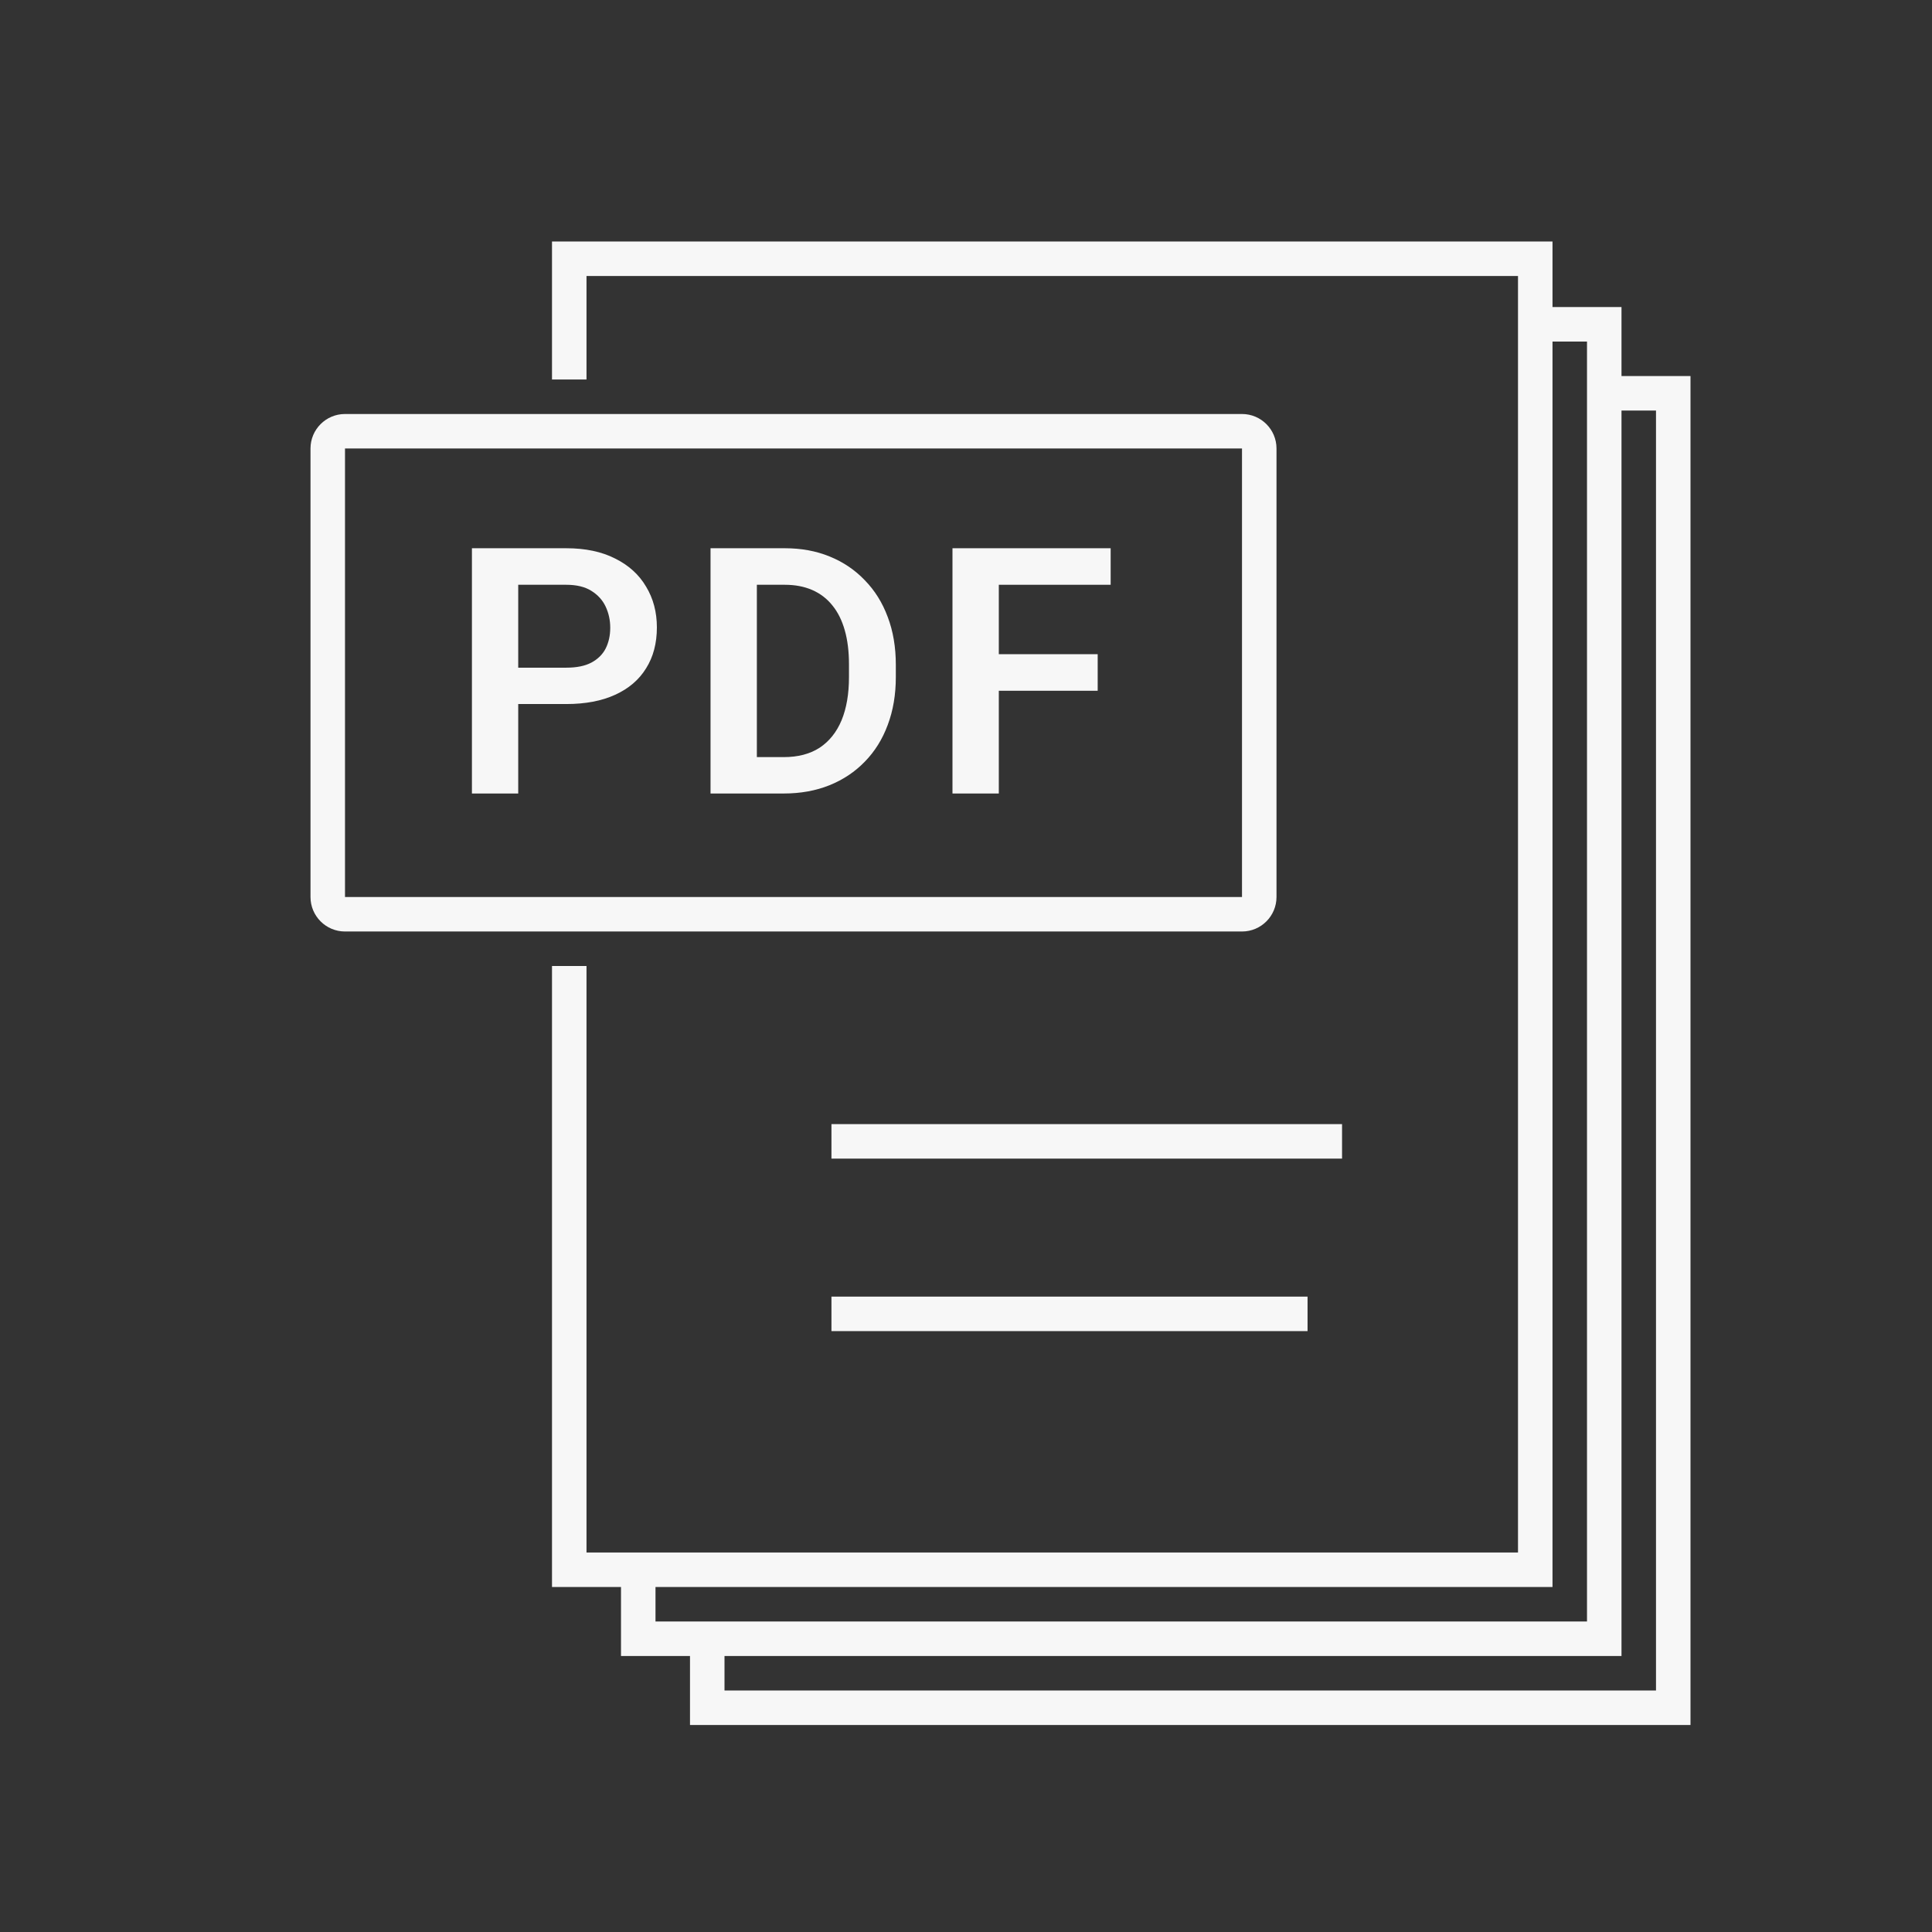
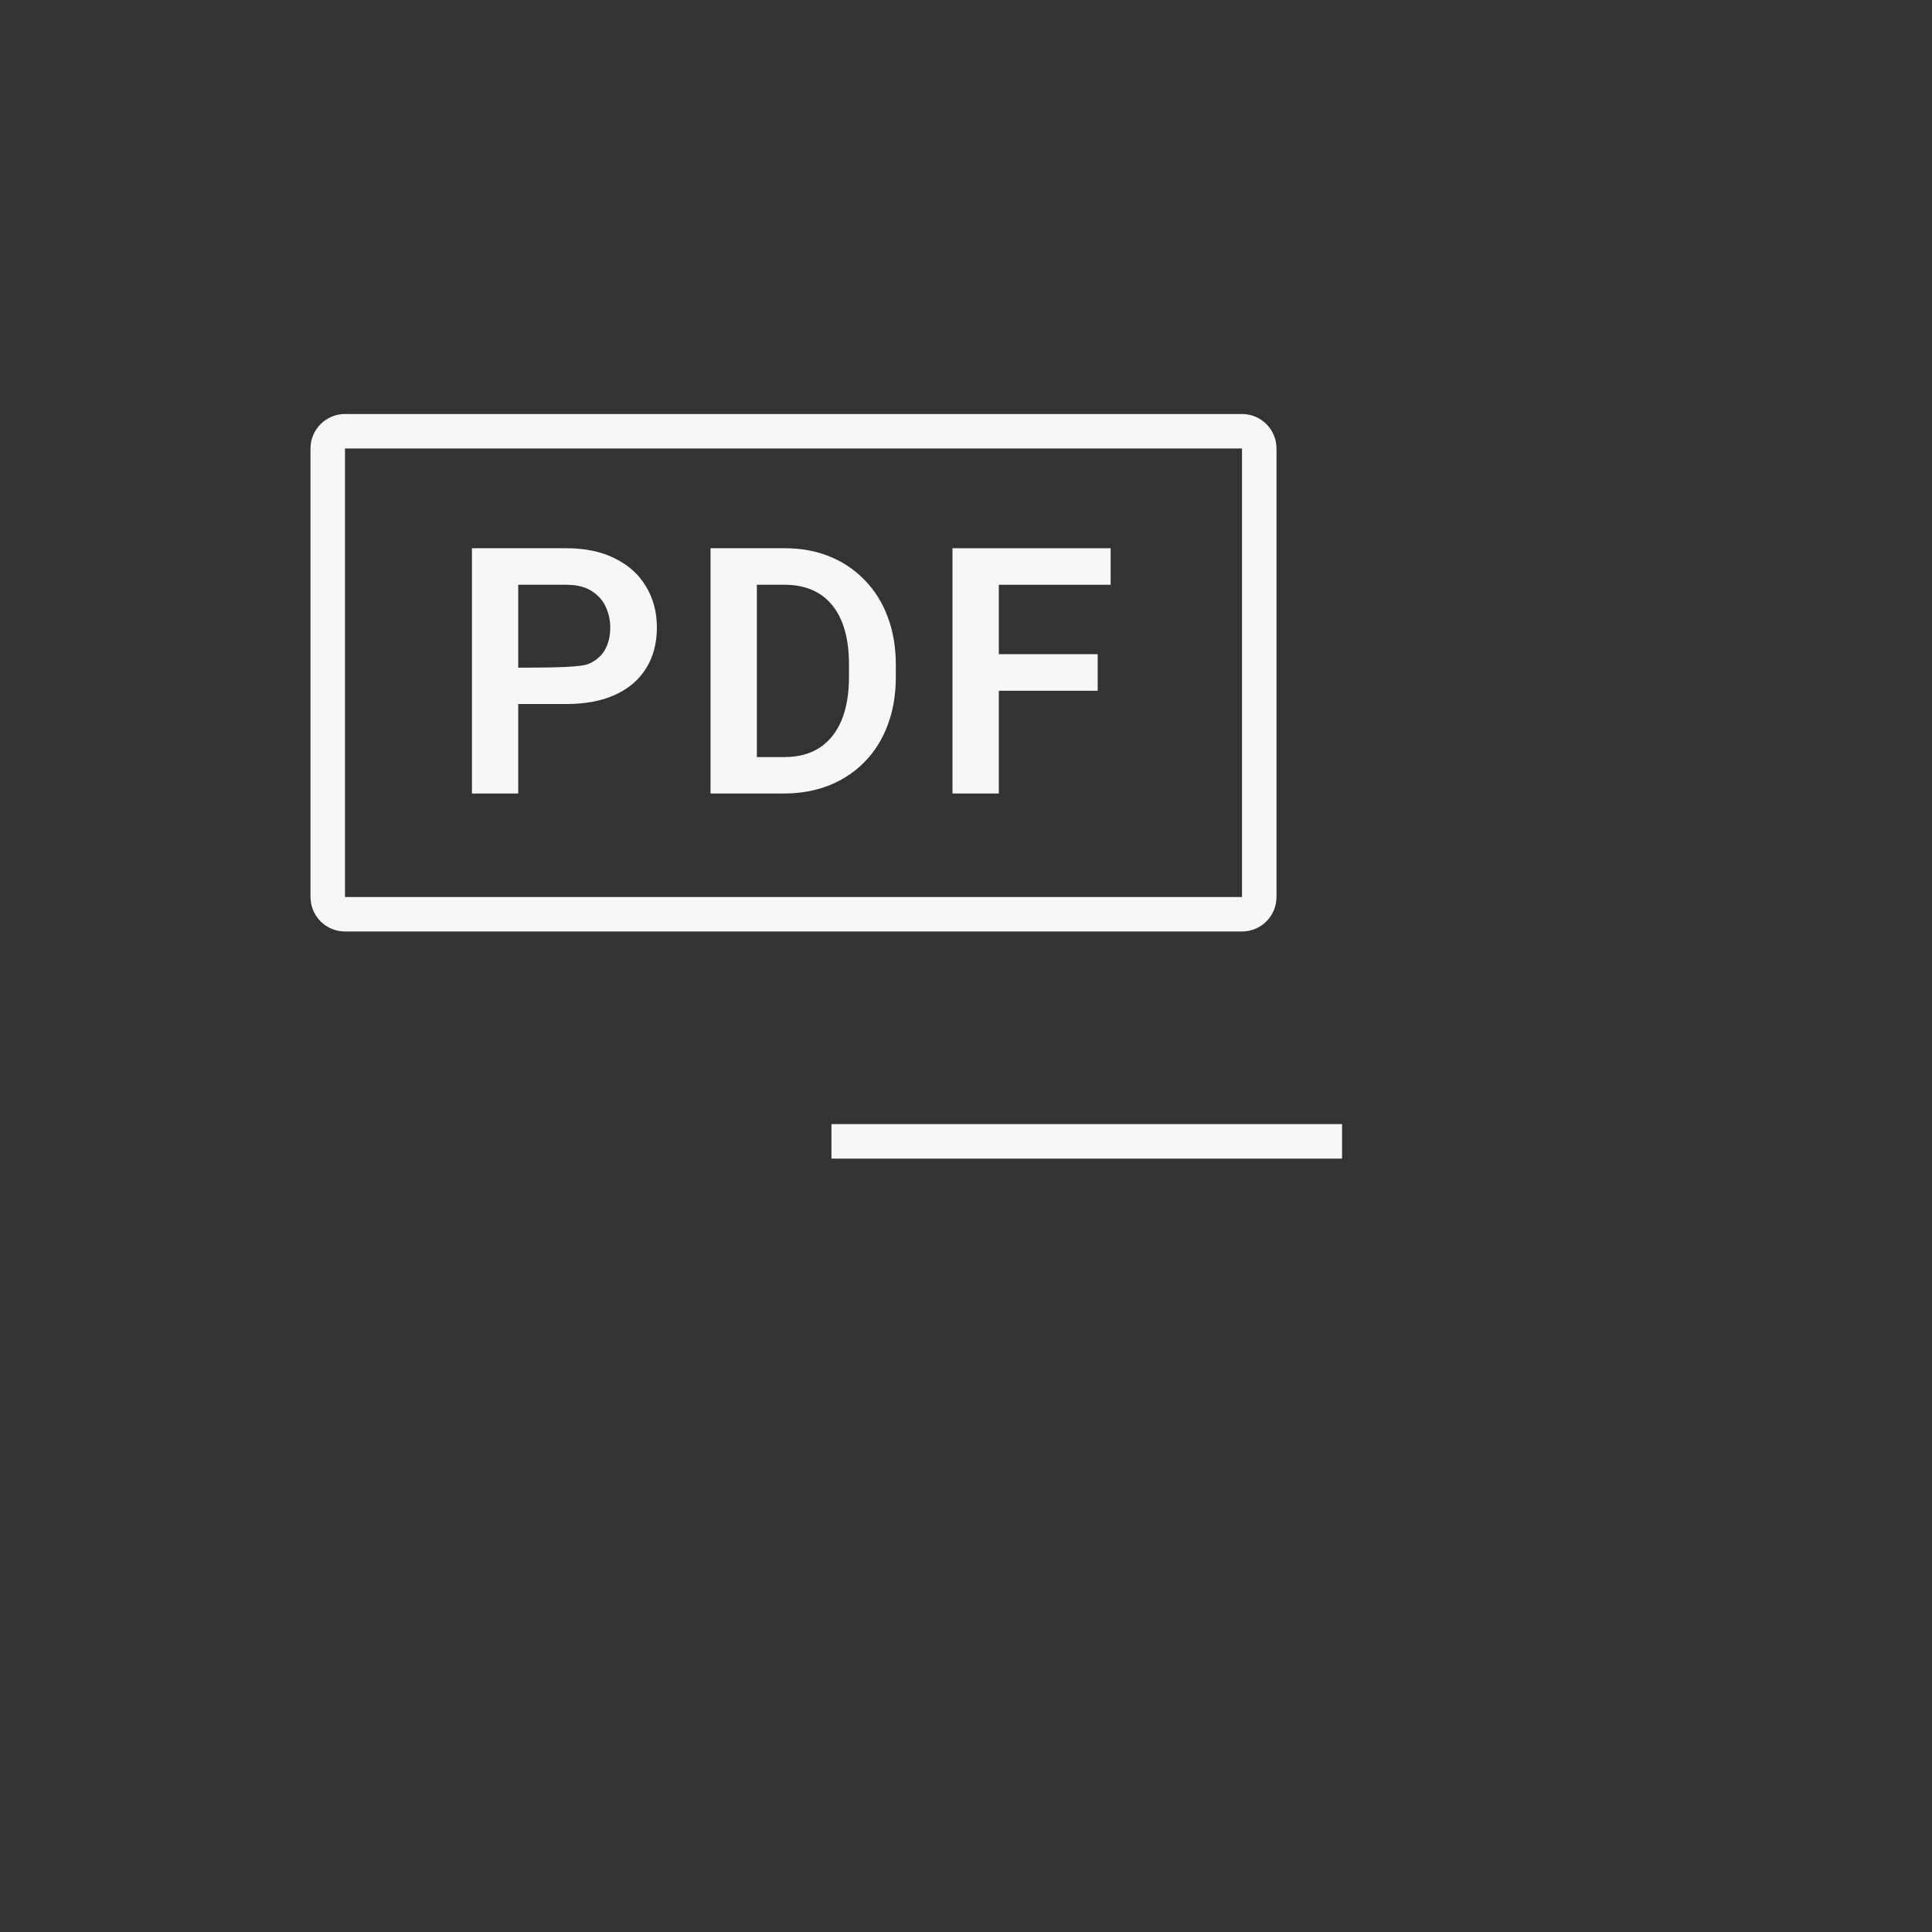
<svg xmlns="http://www.w3.org/2000/svg" width="56" height="56" viewBox="0 0 56 56" fill="none">
  <rect x="0" y="0" width="56" height="56" fill="#333333" stroke="none" />
-   <path fill-rule="evenodd" clip-rule="evenodd" d="M16 7V11H17V8H44V45H17V28H16V46H18V48H20V50H49V10.9H47V8.9H45V7H16ZM19 47V46H45V9.9H46V47H19ZM21 49V48H47V11.9H48V49H21Z" fill="#F7F7F7" />
  <path d="M24.1 33.583H38.9V32.583H24.1V33.583Z" fill="#F7F7F7" />
-   <path d="M24.1 37.583V38.583H37.9V37.583H24.1Z" fill="#F7F7F7" />
-   <path fill-rule="evenodd" clip-rule="evenodd" d="M16.413 20.407H15.021V23H13.679V15.891H16.413C16.966 15.891 17.439 15.99 17.829 16.189C18.223 16.384 18.523 16.656 18.727 17.004C18.936 17.349 19.04 17.743 19.04 18.186C19.04 18.645 18.936 19.04 18.727 19.372C18.523 19.704 18.223 19.96 17.829 20.139C17.439 20.318 16.966 20.407 16.413 20.407ZM15.021 16.95V19.353H16.413C16.713 19.353 16.955 19.304 17.141 19.206C17.329 19.105 17.468 18.968 17.556 18.796C17.644 18.62 17.688 18.42 17.688 18.195C17.688 17.977 17.644 17.774 17.556 17.585C17.468 17.396 17.329 17.243 17.141 17.126C16.955 17.009 16.713 16.95 16.413 16.95H15.021Z" fill="#F7F7F7" />
+   <path fill-rule="evenodd" clip-rule="evenodd" d="M16.413 20.407H15.021V23H13.679V15.891H16.413C16.966 15.891 17.439 15.99 17.829 16.189C18.223 16.384 18.523 16.656 18.727 17.004C18.936 17.349 19.04 17.743 19.04 18.186C19.04 18.645 18.936 19.04 18.727 19.372C18.523 19.704 18.223 19.96 17.829 20.139C17.439 20.318 16.966 20.407 16.413 20.407ZM15.021 16.95V19.353C16.713 19.353 16.955 19.304 17.141 19.206C17.329 19.105 17.468 18.968 17.556 18.796C17.644 18.62 17.688 18.42 17.688 18.195C17.688 17.977 17.644 17.774 17.556 17.585C17.468 17.396 17.329 17.243 17.141 17.126C16.955 17.009 16.713 16.95 16.413 16.95H15.021Z" fill="#F7F7F7" />
  <path fill-rule="evenodd" clip-rule="evenodd" d="M22.719 23H20.595V15.891H22.748C23.223 15.891 23.656 15.97 24.047 16.13C24.441 16.29 24.781 16.519 25.067 16.819C25.357 17.115 25.578 17.47 25.731 17.883C25.888 18.296 25.966 18.759 25.966 19.27V19.626C25.966 20.134 25.888 20.596 25.731 21.013C25.578 21.426 25.357 21.781 25.067 22.077C24.781 22.373 24.439 22.601 24.042 22.761C23.645 22.92 23.204 23 22.719 23ZM22.719 21.945H21.938V16.95H22.748C23.047 16.95 23.313 17.001 23.544 17.102C23.775 17.203 23.969 17.351 24.125 17.546C24.285 17.741 24.405 17.982 24.486 18.269C24.568 18.555 24.608 18.886 24.608 19.26V19.626C24.608 20.111 24.537 20.528 24.394 20.876C24.25 21.221 24.039 21.486 23.759 21.672C23.479 21.854 23.132 21.945 22.719 21.945Z" fill="#F7F7F7" />
  <path d="M28.951 18.962V16.95H32.193V15.891H27.608V23H28.951V20.022H31.817V18.962H28.951Z" fill="#F7F7F7" />
  <path fill-rule="evenodd" clip-rule="evenodd" d="M10 12C9.448 12 9 12.448 9 13V26C9 26.552 9.448 27 10 27H36C36.552 27 37 26.552 37 26V13C37 12.448 36.552 12 36 12H10ZM36 13H10L10 26H36V13Z" fill="#F7F7F7" />
</svg>